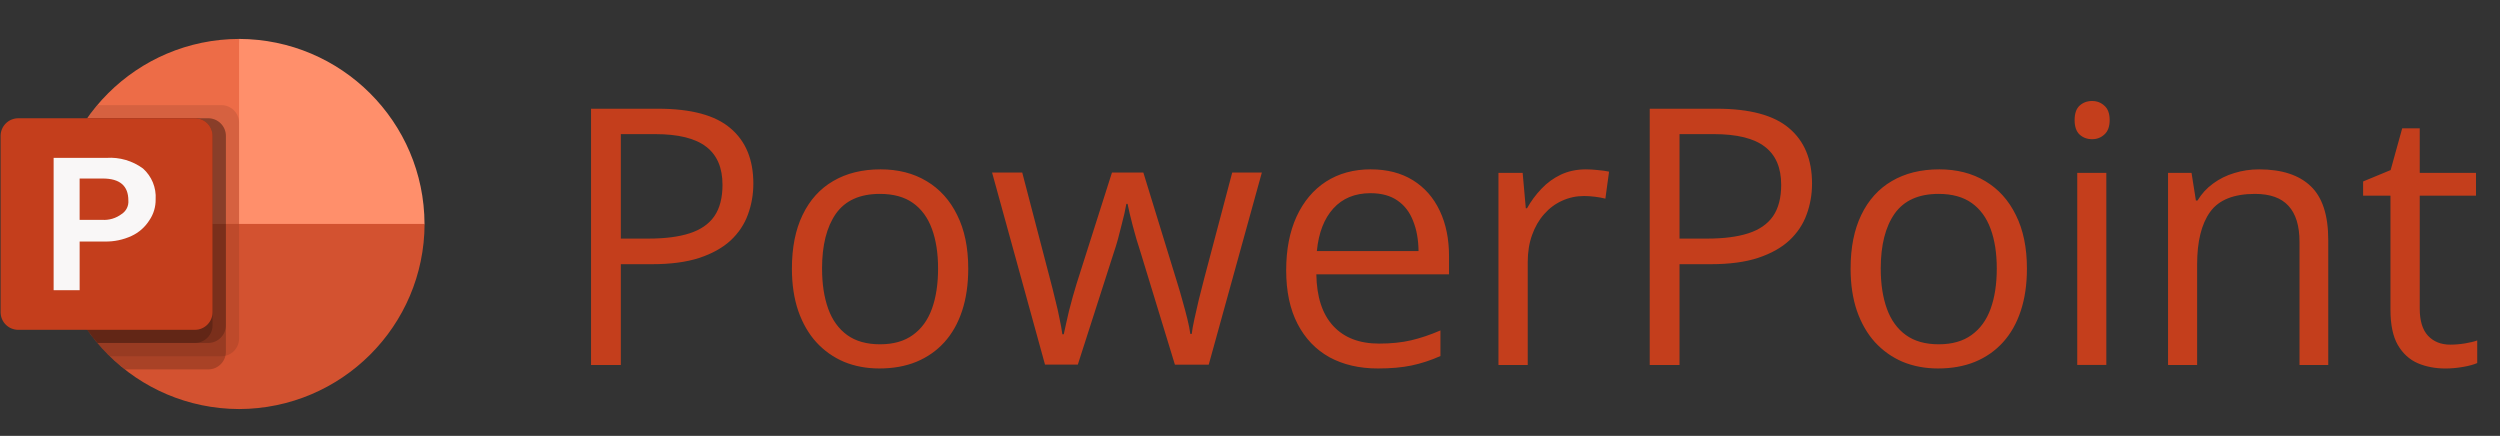
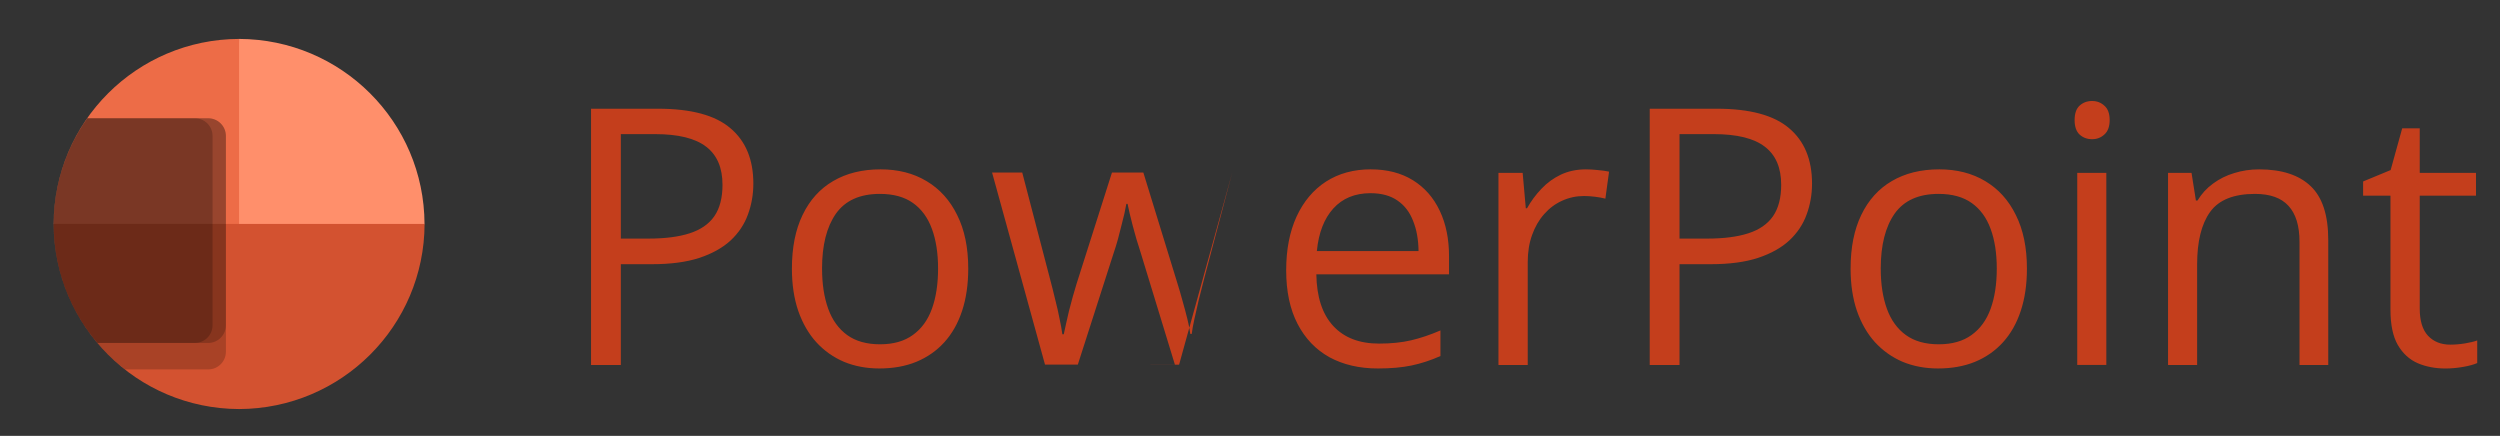
<svg xmlns="http://www.w3.org/2000/svg" width="195" height="34" viewBox="0 0 195 34" fill="none">
  <rect x="0" y="0" width="195" height="34" fill="#333333" stroke="none" />
  <path d="M18.651 3.036C10.671 3.059 4.208 9.509 4.185 17.473l18.327 3.854-3.861-18.291Z" fill="#ED6C47" />
  <path d="M18.647 3.036c7.979.023 14.443 6.473 14.466 14.437L25.88 22.38l-7.233-4.907V3.036Z" fill="#FF8F6B" />
  <path d="M18.651 31.906c7.98-.023 14.443-6.473 14.466-14.437H4.185c.023 7.964 6.486 14.414 14.466 14.437Z" fill="#D35230" />
-   <path opacity=".1" d="M17.269 8.199H7.6c-4.901 5.763-4.48 14.332.961 19.59h8.709c.76-.002 1.376-.616 1.378-1.374V9.574c-.002-.759-.618-1.373-1.378-1.374Z" fill="#000" />
  <path opacity=".2" d="M16.242 9.225H6.814C2.39 15.489 3.685 24.118 9.753 28.814h6.49c.76-.002 1.375-.616 1.377-1.374V10.599c-.002-.759-.618-1.373-1.378-1.374Z" fill="#000" />
  <path opacity=".2" d="M16.242 9.225H6.815c-3.772 5.338-3.447 12.548.791 17.525h8.636c.759-.002 1.375-.616 1.377-1.374v-14.777c-.002-.758-.618-1.373-1.378-1.374Z" fill="#000" />
  <path opacity=".2" d="M15.201 9.225H6.808c-3.772 5.338-3.447 12.548.791 17.525h7.603c.759-.002 1.375-.616 1.377-1.374v-14.777c-.002-.758-.618-1.373-1.378-1.374Z" fill="#000" />
-   <path d="M1.424 9.225H15.201c.761 0 1.377.616 1.377 1.375v13.751c0 .759-.617 1.375-1.377 1.375H1.424c-.761 0-1.377-.615-1.377-1.375V10.6c0-.759.617-1.375 1.377-1.375Z" fill="#C43E1C" />
-   <path d="M8.309 12.314c1.016-.068 2.024.226 2.844.829.681.607 1.045 1.492.987 2.401.011.583-.159 1.154-.488 1.636-.335.532-.817.957-1.387 1.222-.653.302-1.366.452-2.085.437h-1.968v3.795H4.183V12.315h4.126l-0-0Zm-2.098 4.834h1.741c.552.041 1.1-.122 1.54-.457.356-.229.556-.635.52-1.057 0-1.139-.665-1.709-1.995-1.709H6.211v3.223h0Z" fill="#F9F7F7" />
-   <path d="M51.324 8.48c2.579 0 4.462.506 5.646 1.518 1.194 1.003 1.791 2.443 1.791 4.32 0 .848-.141 1.654-.424 2.42-.274.756-.72 1.426-1.34 2.01-.62.574-1.435 1.03-2.447 1.367-1.003.328-2.233.492-3.691.492H48.425v7.861h-2.324V8.48h5.223Zm-.219 1.982H48.425v8.148h2.174c1.276 0 2.338-.137 3.186-.41.857-.274 1.499-.716 1.928-1.326.428-.62.642-1.44.642-2.461 0-1.331-.424-2.32-1.271-2.967-.848-.656-2.174-.984-3.979-.984Zm24.418 10.486c0 1.23-.16 2.329-.478 3.295-.319.966-.779 1.782-1.381 2.447-.602.665-1.331 1.176-2.188 1.531-.848.346-1.809.519-2.885.519-1.003 0-1.923-.173-2.762-.519-.829-.355-1.549-.866-2.16-1.531-.602-.665-1.071-1.481-1.408-2.447-.328-.966-.492-2.064-.492-3.295 0-1.641.278-3.035.834-4.184.556-1.157 1.349-2.037 2.379-2.639 1.039-.611 2.274-.916 3.705-.916 1.367 0 2.561.305 3.582.916 1.03.611 1.827 1.495 2.393 2.652.574 1.148.861 2.538.861 4.17Zm-11.402 0c0 1.203.16 2.247.478 3.131.319.884.811 1.568 1.476 2.051.665.483 1.522.725 2.57.725 1.039 0 1.891-.242 2.557-.725.674-.483 1.171-1.167 1.49-2.051.319-.884.478-1.928.478-3.131 0-1.194-.16-2.224-.478-3.09-.319-.875-.811-1.55-1.476-2.023-.665-.474-1.527-.711-2.584-.711-1.559 0-2.703.515-3.432 1.545-.72 1.03-1.08 2.456-1.08 4.279Zm27.521 7.492-2.666-8.723c-.118-.374-.232-.738-.342-1.094-.1-.365-.196-.711-.287-1.039-.082-.337-.16-.647-.232-.93-.064-.292-.118-.542-.164-.752h-.096c-.036.21-.087.46-.15.752-.064.282-.141.592-.232.93-.082.337-.173.693-.273 1.067-.1.364-.214.734-.342 1.107l-2.789 8.682H81.511l-4.129-14.984h2.352l2.16 8.271c.146.547.283 1.089.41 1.627.137.529.251 1.03.342 1.504.1.465.173.87.219 1.217h.109c.055-.228.114-.501.178-.82.073-.319.15-.656.232-1.012.091-.365.187-.725.287-1.08.1-.365.201-.706.301-1.025l2.762-8.682h2.447l2.666 8.668c.137.438.269.893.397 1.367.137.474.26.934.369 1.381.109.438.187.829.233 1.176h.109c.036-.31.105-.693.205-1.148.1-.456.214-.957.342-1.504.137-.547.278-1.103.424-1.668l2.188-8.271h2.311l-4.143 14.984h-2.639Zm15.285-15.23c1.276 0 2.37.283 3.281.848.912.565 1.609 1.358 2.092 2.379.483 1.012.725 2.197.725 3.555v1.408h-10.35c.027 1.759.465 3.099 1.313 4.019.847.921 2.041 1.381 3.582 1.381.947 0 1.786-.087 2.515-.26.729-.173 1.486-.428 2.27-.766v1.996c-.757.337-1.509.583-2.256.738-.738.155-1.613.232-2.625.232-1.44 0-2.698-.292-3.774-.875-1.066-.592-1.895-1.458-2.488-2.598-.592-1.139-.889-2.534-.889-4.184 0-1.613.269-3.008.807-4.184.547-1.185 1.313-2.096 2.297-2.734.993-.638 2.16-.957 3.5-.957Zm-.027 1.859c-1.213 0-2.179.397-2.899 1.19-.72.793-1.148 1.9-1.285 3.322h7.93c-.009-.893-.151-1.677-.424-2.352-.264-.684-.67-1.212-1.217-1.586-.547-.383-1.249-.574-2.105-.574Zm16.789-1.859c.301 0 .615.018.943.055.328.027.62.068.875.123l-.287 2.106c-.246-.064-.52-.114-.82-.15-.301-.036-.584-.055-.848-.055-.602 0-1.171.123-1.709.369-.529.237-.993.583-1.395 1.039-.401.447-.715.989-.943 1.627-.228.629-.342 1.331-.342 2.106v8.039h-2.283V13.484h1.887l.246 2.762h.096c.31-.556.683-1.062 1.121-1.518.437-.465.943-.834 1.517-1.107.584-.273 1.231-.41 1.942-.41Zm10.213-4.73c2.579 0 4.461.506 5.646 1.518 1.194 1.003 1.791 2.443 1.791 4.32 0 .848-.141 1.654-.424 2.42-.273.756-.72 1.426-1.34 2.01-.619.574-1.435 1.03-2.447 1.367-1.002.328-2.233.492-3.691.492h-2.434v7.861h-2.324V8.48h5.223Zm-.219 1.982h-2.68v8.148h2.174c1.276 0 2.338-.137 3.186-.41.856-.274 1.499-.716 1.927-1.326.429-.62.643-1.44.643-2.461 0-1.331-.424-2.32-1.272-2.967-.847-.656-2.173-.984-3.978-.984Zm24.418 10.486c0 1.23-.16 2.329-.479 3.295-.319.966-.779 1.782-1.381 2.447-.601.665-1.33 1.176-2.187 1.531-.848.346-1.809.519-2.885.519-1.002 0-1.923-.173-2.762-.519-.829-.355-1.549-.866-2.16-1.531-.601-.665-1.071-1.481-1.408-2.447-.328-.966-.492-2.064-.492-3.295 0-1.641.278-3.035.834-4.184.556-1.157 1.349-2.037 2.379-2.639 1.039-.611 2.274-.916 3.705-.916 1.367 0 2.561.305 3.582.916 1.03.611 1.827 1.495 2.393 2.652.574 1.148.861 2.538.861 4.17Zm-11.403 0c0 1.203.16 2.247.479 3.131.319.884.811 1.568 1.477 2.051.665.483 1.522.725 2.57.725 1.039 0 1.891-.242 2.557-.725.674-.483 1.171-1.167 1.49-2.051.319-.884.478-1.928.478-3.131 0-1.194-.159-2.224-.478-3.09-.319-.875-.811-1.55-1.477-2.023-.665-.474-1.527-.711-2.584-.711-1.558 0-2.702.515-3.431 1.545-.72 1.03-1.081 2.456-1.081 4.279Zm17.596-7.465v14.984h-2.269V13.484h2.269Zm-1.107-5.605c.373 0 .692.123.957.369.273.237.41.611.41 1.121 0 .501-.137.875-.41 1.121-.265.246-.584.369-.957.369-.392 0-.72-.123-.985-.369-.255-.246-.382-.62-.382-1.121 0-.51.127-.884.382-1.121.265-.246.593-.369.985-.369Zm13.015 5.332c1.778 0 3.122.438 4.034 1.312.911.866 1.367 2.26 1.367 4.184v9.762h-2.242v-9.611c0-1.249-.288-2.183-.862-2.803-.565-.62-1.435-.93-2.611-.93-1.659 0-2.826.469-3.5 1.408-.675.939-1.012 2.301-1.012 4.088v7.848h-2.269V13.484h1.832l.342 2.16h.123c.319-.529.724-.971 1.216-1.326.493-.365 1.044-.638 1.655-.82.61-.191 1.253-.287 1.927-.287Zm14.916 13.672c.374 0 .757-.032 1.149-.096s.711-.141.957-.232v1.764c-.264.118-.634.219-1.108.301-.464.082-.92.123-1.367.123-.793 0-1.513-.137-2.16-.41-.647-.282-1.167-.756-1.558-1.422-.383-.665-.575-1.586-.575-2.762v-8.887h-2.133v-1.107l2.147-.889.902-3.254h1.368v3.473h4.388v1.777h-4.388v8.818c0 .939.214 1.641.642 2.106.438.465 1.016.697 1.736.697Z" fill="#C43E1C" />
+   <path d="M51.324 8.48c2.579 0 4.462.506 5.646 1.518 1.194 1.003 1.791 2.443 1.791 4.32 0 .848-.141 1.654-.424 2.42-.274.756-.72 1.426-1.34 2.01-.62.574-1.435 1.03-2.447 1.367-1.003.328-2.233.492-3.691.492H48.425v7.861h-2.324V8.48h5.223Zm-.219 1.982H48.425v8.148h2.174c1.276 0 2.338-.137 3.186-.41.857-.274 1.499-.716 1.928-1.326.428-.62.642-1.44.642-2.461 0-1.331-.424-2.32-1.271-2.967-.848-.656-2.174-.984-3.979-.984Zm24.418 10.486c0 1.23-.16 2.329-.478 3.295-.319.966-.779 1.782-1.381 2.447-.602.665-1.331 1.176-2.188 1.531-.848.346-1.809.519-2.885.519-1.003 0-1.923-.173-2.762-.519-.829-.355-1.549-.866-2.16-1.531-.602-.665-1.071-1.481-1.408-2.447-.328-.966-.492-2.064-.492-3.295 0-1.641.278-3.035.834-4.184.556-1.157 1.349-2.037 2.379-2.639 1.039-.611 2.274-.916 3.705-.916 1.367 0 2.561.305 3.582.916 1.03.611 1.827 1.495 2.393 2.652.574 1.148.861 2.538.861 4.17Zm-11.402 0c0 1.203.16 2.247.478 3.131.319.884.811 1.568 1.476 2.051.665.483 1.522.725 2.57.725 1.039 0 1.891-.242 2.557-.725.674-.483 1.171-1.167 1.49-2.051.319-.884.478-1.928.478-3.131 0-1.194-.16-2.224-.478-3.09-.319-.875-.811-1.55-1.476-2.023-.665-.474-1.527-.711-2.584-.711-1.559 0-2.703.515-3.432 1.545-.72 1.03-1.08 2.456-1.08 4.279Zm27.521 7.492-2.666-8.723c-.118-.374-.232-.738-.342-1.094-.1-.365-.196-.711-.287-1.039-.082-.337-.16-.647-.232-.93-.064-.292-.118-.542-.164-.752h-.096c-.036.21-.087.46-.15.752-.064.282-.141.592-.232.93-.082.337-.173.693-.273 1.067-.1.364-.214.734-.342 1.107l-2.789 8.682H81.511l-4.129-14.984h2.352l2.16 8.271c.146.547.283 1.089.41 1.627.137.529.251 1.03.342 1.504.1.465.173.87.219 1.217h.109c.055-.228.114-.501.178-.82.073-.319.15-.656.232-1.012.091-.365.187-.725.287-1.08.1-.365.201-.706.301-1.025l2.762-8.682h2.447l2.666 8.668c.137.438.269.893.397 1.367.137.474.26.934.369 1.381.109.438.187.829.233 1.176h.109c.036-.31.105-.693.205-1.148.1-.456.214-.957.342-1.504.137-.547.278-1.103.424-1.668l2.188-8.271l-4.143 14.984h-2.639Zm15.285-15.23c1.276 0 2.37.283 3.281.848.912.565 1.609 1.358 2.092 2.379.483 1.012.725 2.197.725 3.555v1.408h-10.35c.027 1.759.465 3.099 1.313 4.019.847.921 2.041 1.381 3.582 1.381.947 0 1.786-.087 2.515-.26.729-.173 1.486-.428 2.27-.766v1.996c-.757.337-1.509.583-2.256.738-.738.155-1.613.232-2.625.232-1.44 0-2.698-.292-3.774-.875-1.066-.592-1.895-1.458-2.488-2.598-.592-1.139-.889-2.534-.889-4.184 0-1.613.269-3.008.807-4.184.547-1.185 1.313-2.096 2.297-2.734.993-.638 2.16-.957 3.5-.957Zm-.027 1.859c-1.213 0-2.179.397-2.899 1.19-.72.793-1.148 1.9-1.285 3.322h7.93c-.009-.893-.151-1.677-.424-2.352-.264-.684-.67-1.212-1.217-1.586-.547-.383-1.249-.574-2.105-.574Zm16.789-1.859c.301 0 .615.018.943.055.328.027.62.068.875.123l-.287 2.106c-.246-.064-.52-.114-.82-.15-.301-.036-.584-.055-.848-.055-.602 0-1.171.123-1.709.369-.529.237-.993.583-1.395 1.039-.401.447-.715.989-.943 1.627-.228.629-.342 1.331-.342 2.106v8.039h-2.283V13.484h1.887l.246 2.762h.096c.31-.556.683-1.062 1.121-1.518.437-.465.943-.834 1.517-1.107.584-.273 1.231-.41 1.942-.41Zm10.213-4.73c2.579 0 4.461.506 5.646 1.518 1.194 1.003 1.791 2.443 1.791 4.32 0 .848-.141 1.654-.424 2.42-.273.756-.72 1.426-1.34 2.01-.619.574-1.435 1.03-2.447 1.367-1.002.328-2.233.492-3.691.492h-2.434v7.861h-2.324V8.48h5.223Zm-.219 1.982h-2.68v8.148h2.174c1.276 0 2.338-.137 3.186-.41.856-.274 1.499-.716 1.927-1.326.429-.62.643-1.44.643-2.461 0-1.331-.424-2.32-1.272-2.967-.847-.656-2.173-.984-3.978-.984Zm24.418 10.486c0 1.23-.16 2.329-.479 3.295-.319.966-.779 1.782-1.381 2.447-.601.665-1.33 1.176-2.187 1.531-.848.346-1.809.519-2.885.519-1.002 0-1.923-.173-2.762-.519-.829-.355-1.549-.866-2.16-1.531-.601-.665-1.071-1.481-1.408-2.447-.328-.966-.492-2.064-.492-3.295 0-1.641.278-3.035.834-4.184.556-1.157 1.349-2.037 2.379-2.639 1.039-.611 2.274-.916 3.705-.916 1.367 0 2.561.305 3.582.916 1.03.611 1.827 1.495 2.393 2.652.574 1.148.861 2.538.861 4.17Zm-11.403 0c0 1.203.16 2.247.479 3.131.319.884.811 1.568 1.477 2.051.665.483 1.522.725 2.57.725 1.039 0 1.891-.242 2.557-.725.674-.483 1.171-1.167 1.49-2.051.319-.884.478-1.928.478-3.131 0-1.194-.159-2.224-.478-3.09-.319-.875-.811-1.55-1.477-2.023-.665-.474-1.527-.711-2.584-.711-1.558 0-2.702.515-3.431 1.545-.72 1.03-1.081 2.456-1.081 4.279Zm17.596-7.465v14.984h-2.269V13.484h2.269Zm-1.107-5.605c.373 0 .692.123.957.369.273.237.41.611.41 1.121 0 .501-.137.875-.41 1.121-.265.246-.584.369-.957.369-.392 0-.72-.123-.985-.369-.255-.246-.382-.62-.382-1.121 0-.51.127-.884.382-1.121.265-.246.593-.369.985-.369Zm13.015 5.332c1.778 0 3.122.438 4.034 1.312.911.866 1.367 2.26 1.367 4.184v9.762h-2.242v-9.611c0-1.249-.288-2.183-.862-2.803-.565-.62-1.435-.93-2.611-.93-1.659 0-2.826.469-3.5 1.408-.675.939-1.012 2.301-1.012 4.088v7.848h-2.269V13.484h1.832l.342 2.16h.123c.319-.529.724-.971 1.216-1.326.493-.365 1.044-.638 1.655-.82.61-.191 1.253-.287 1.927-.287Zm14.916 13.672c.374 0 .757-.032 1.149-.096s.711-.141.957-.232v1.764c-.264.118-.634.219-1.108.301-.464.082-.92.123-1.367.123-.793 0-1.513-.137-2.16-.41-.647-.282-1.167-.756-1.558-1.422-.383-.665-.575-1.586-.575-2.762v-8.887h-2.133v-1.107l2.147-.889.902-3.254h1.368v3.473h4.388v1.777h-4.388v8.818c0 .939.214 1.641.642 2.106.438.465 1.016.697 1.736.697Z" fill="#C43E1C" />
</svg>